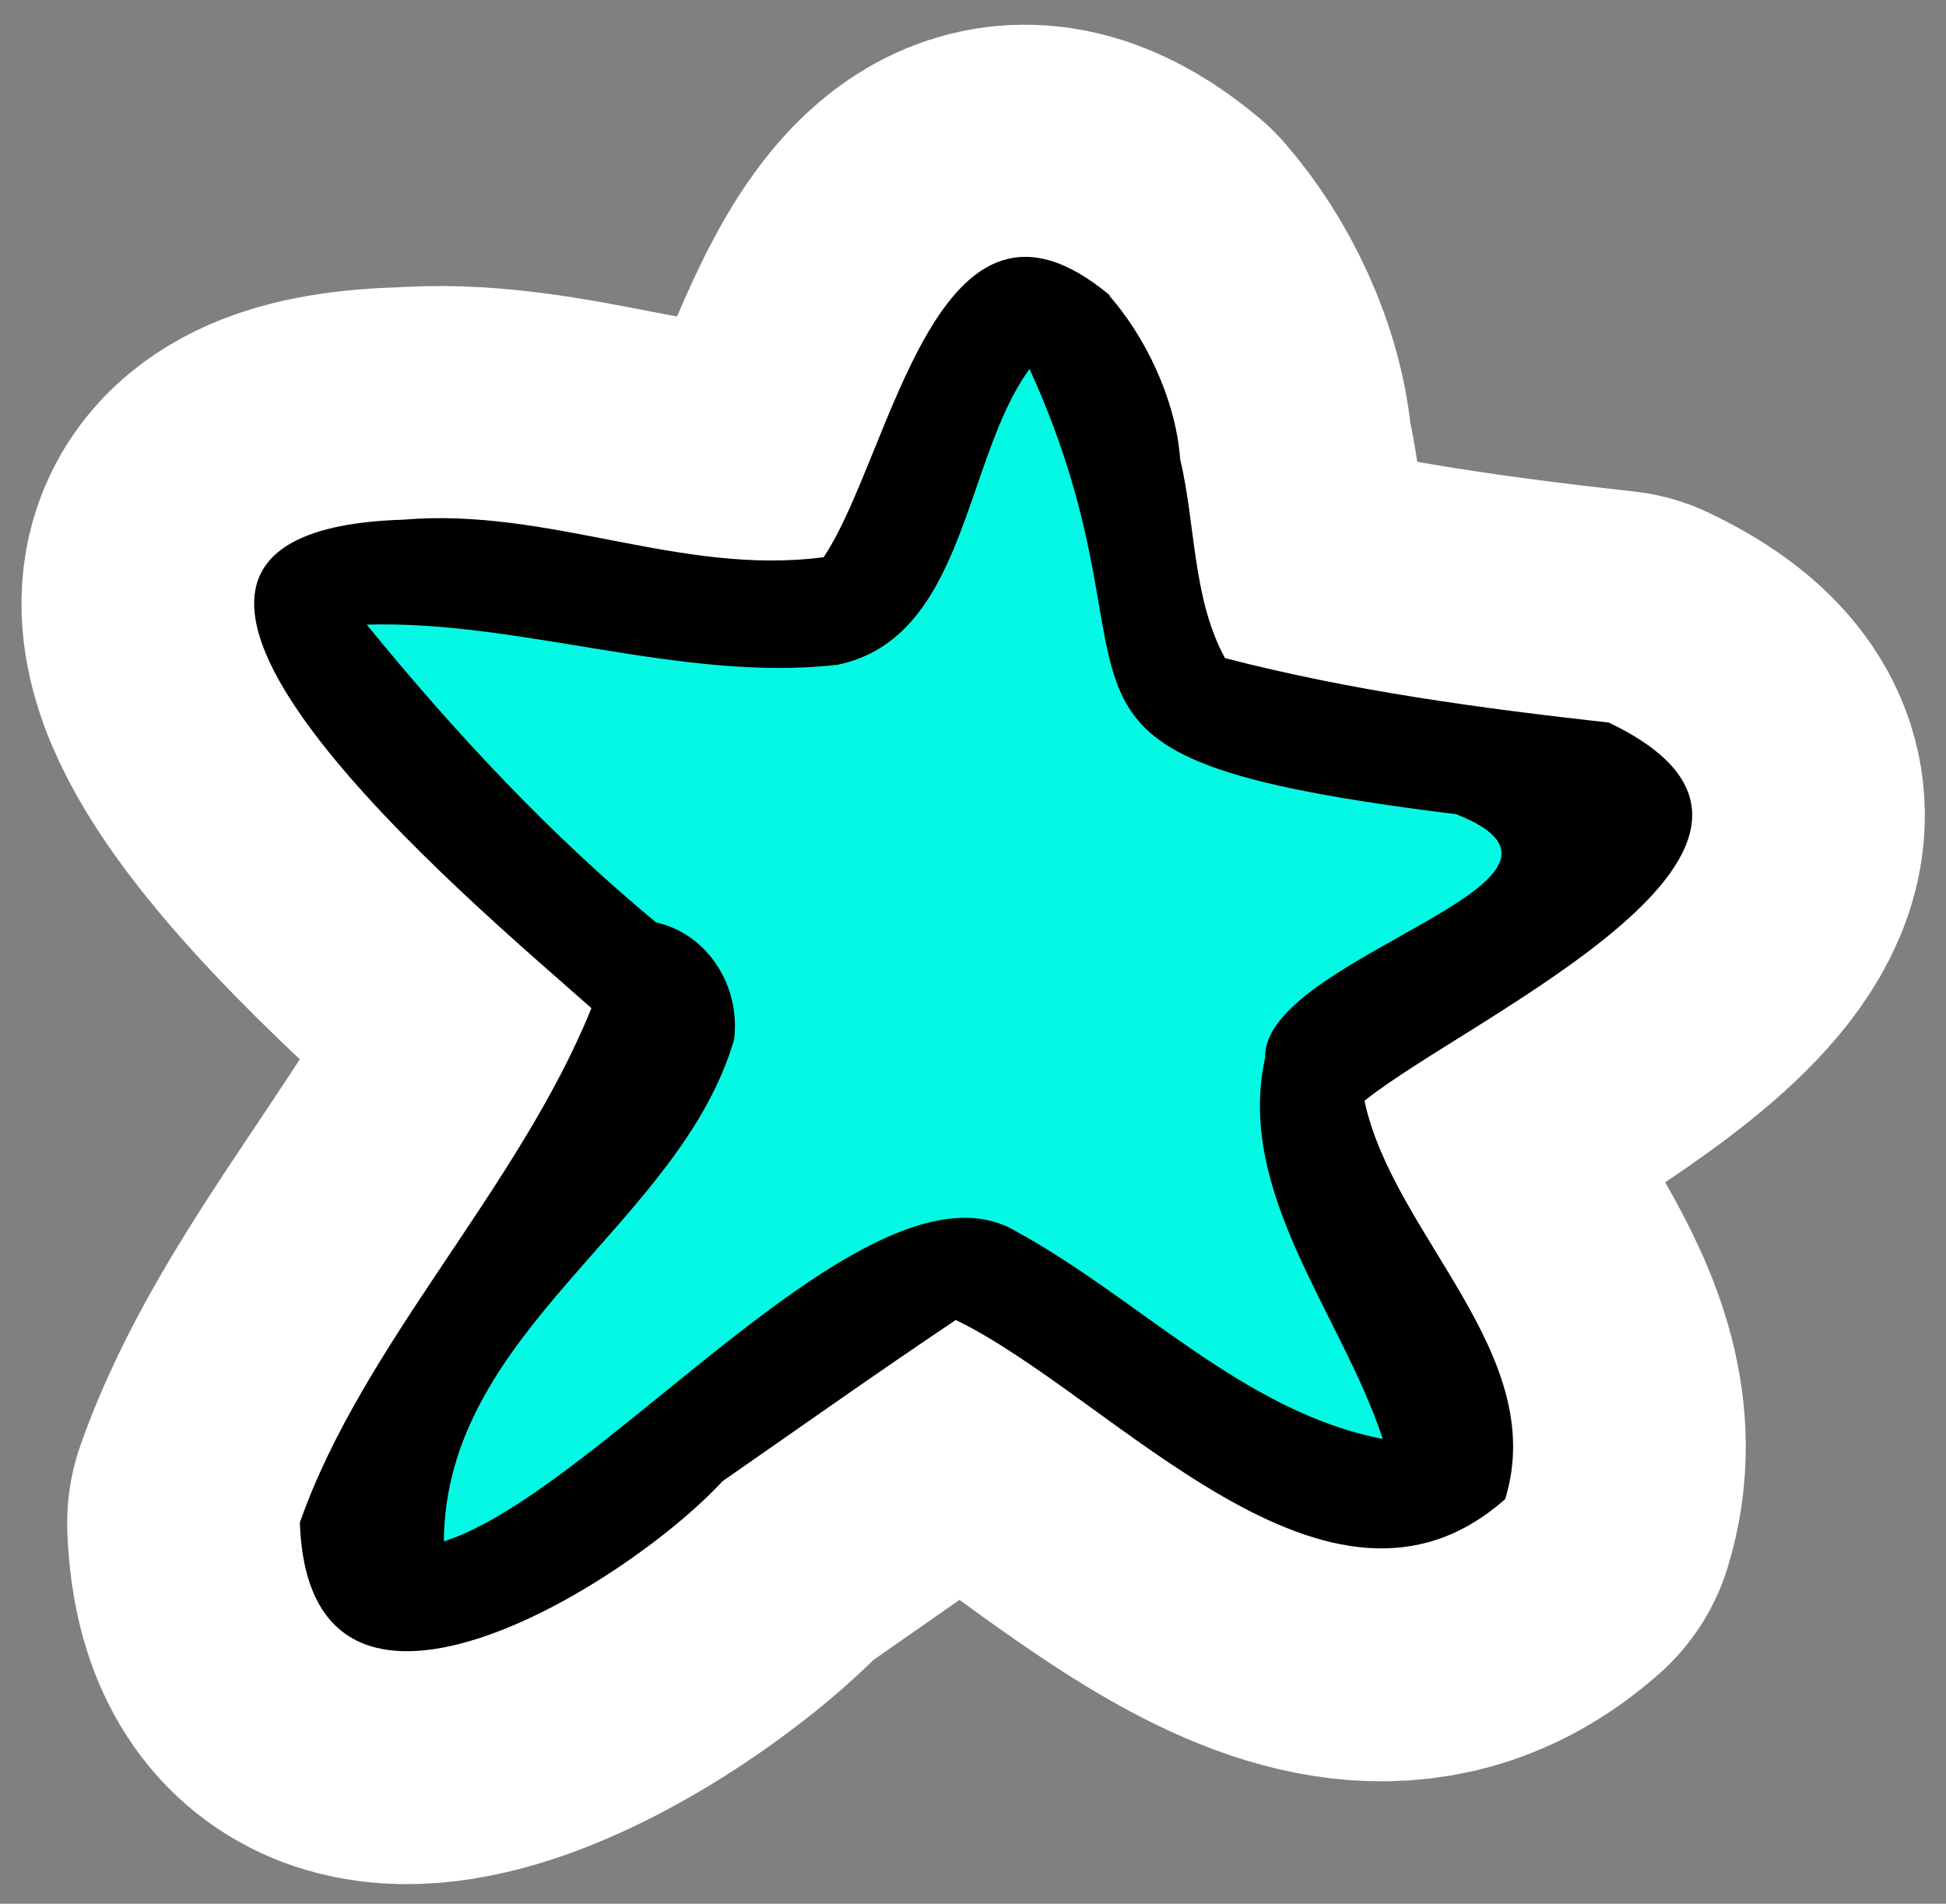
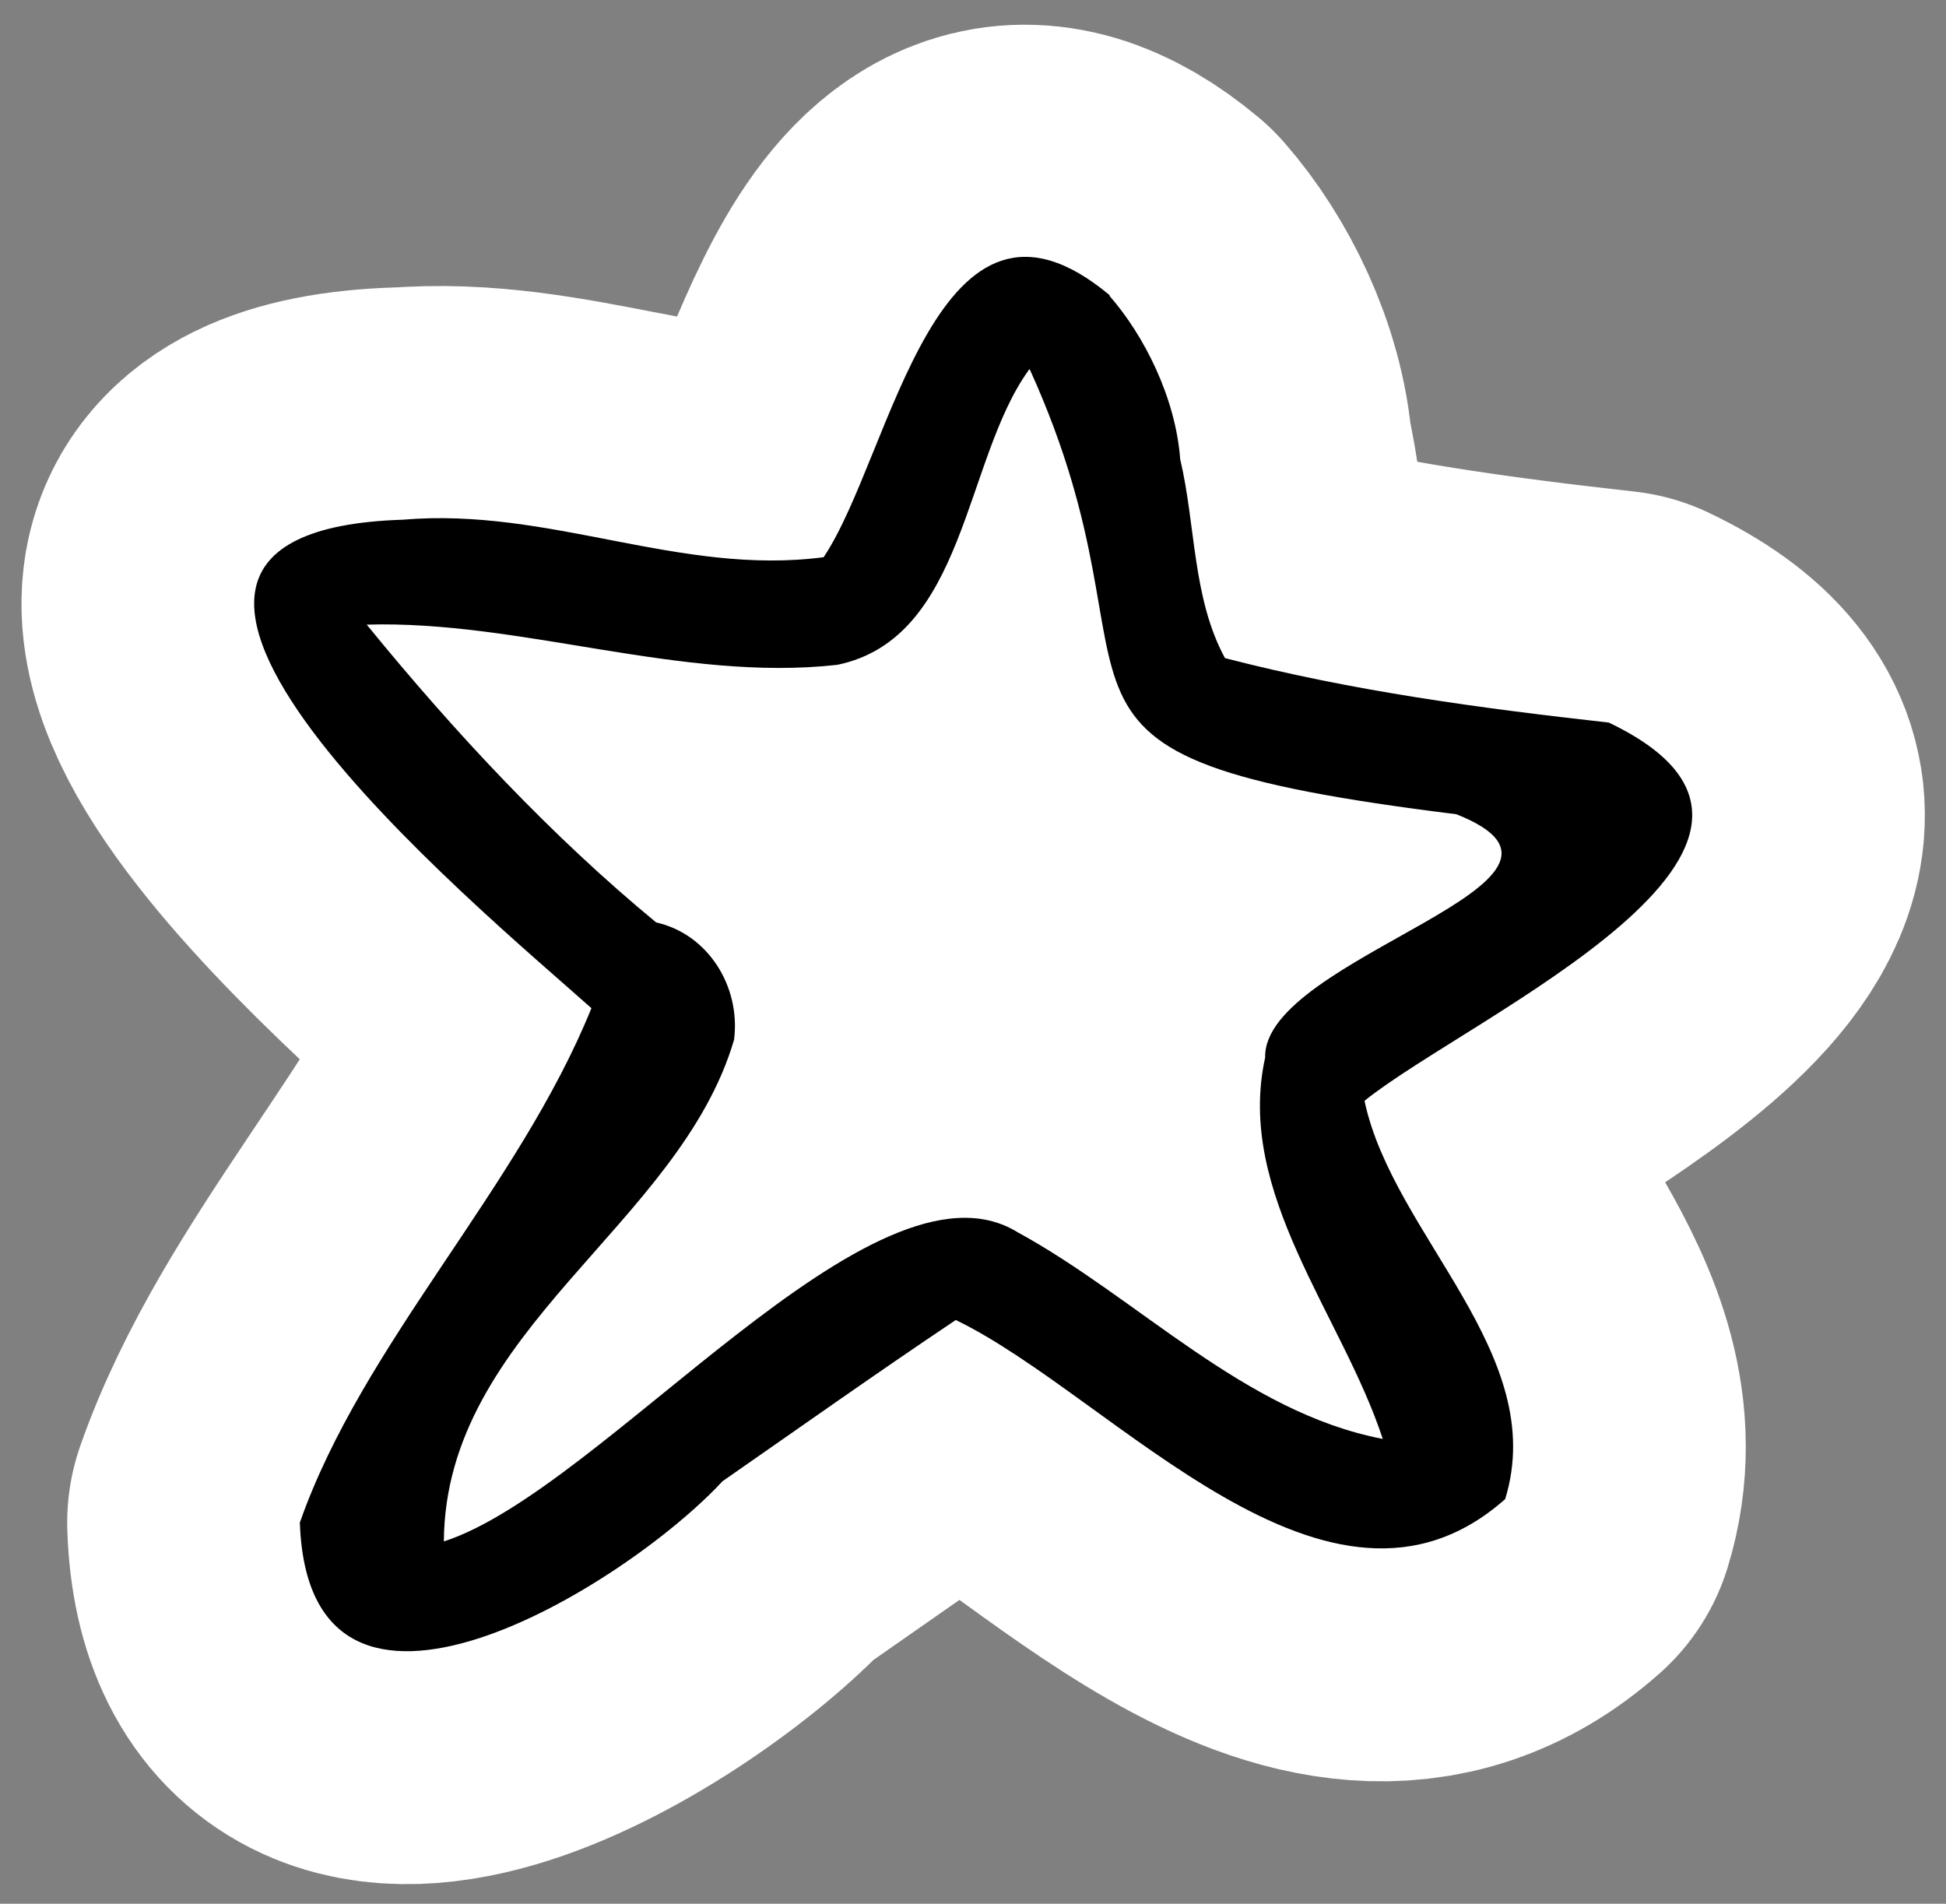
<svg xmlns="http://www.w3.org/2000/svg" width="46" height="45" viewBox="0 0 46 45" fill="none">
  <rect x="0" y="0" width="46" height="45" fill="#808080" stroke="none" />
  <path d="M9.504 12.298C12.985 11.998 16.052 13.63 19.456 13.184C21.076 10.774 22.121 3.563 26.221 6.993C27.043 7.931 27.789 9.403 27.898 10.863C28.267 12.419 28.184 14.14 28.956 15.562C31.984 16.346 35.013 16.748 38.029 17.086C44.009 19.942 34.707 24.048 32.258 26.025C32.258 26.031 32.258 26.037 32.258 26.044C32.941 29.219 36.632 32.011 35.58 35.441C31.404 39.139 26.336 33.019 22.593 31.208C20.757 32.438 18.883 33.765 17.078 35.021C14.777 37.507 7.298 42.123 7.088 35.996C8.573 31.763 12.252 28.109 13.98 23.838C11.321 21.466 0.533 12.578 9.517 12.291L9.504 12.298Z" fill="white" stroke="white" stroke-width="11" stroke-miterlimit="10" stroke-linejoin="round" />
-   <path d="M25.927 8.702C26.68 9.524 27.355 10.819 27.457 12.107C27.795 13.477 27.719 14.988 28.427 16.238C31.181 16.933 33.929 17.29 36.67 17.59C42.109 20.108 33.661 23.704 31.442 25.438C31.442 25.438 31.442 25.451 31.442 25.457C32.067 28.25 35.427 30.711 34.477 33.726C30.683 36.971 26.074 31.578 22.669 29.984C20.999 31.068 19.303 32.222 17.665 33.325C15.58 35.505 8.79 39.554 8.586 34.166C9.931 30.449 13.265 27.242 14.834 23.487C12.411 21.402 2.599 13.573 10.76 13.337C13.922 13.082 16.715 14.517 19.807 14.128C21.279 12.011 22.21 5.68 25.947 8.696L25.927 8.702Z" fill="#03F9E3" />
  <path d="M26.221 6.987C27.043 7.924 27.789 9.397 27.898 10.857C28.267 12.413 28.184 14.134 28.956 15.556C31.984 16.34 35.013 16.742 38.029 17.08C44.009 19.936 34.707 24.042 32.258 26.018C32.258 26.025 32.258 26.031 32.258 26.037C32.941 29.212 36.632 32.005 35.58 35.435C31.404 39.133 26.336 33.012 22.593 31.202C20.757 32.432 18.883 33.758 17.078 35.014C14.777 37.501 7.298 42.117 7.088 35.99C8.573 31.756 12.252 28.103 13.98 23.831C11.321 21.46 0.533 12.572 9.517 12.285C12.998 11.985 16.064 13.618 19.469 13.171C21.088 10.761 22.134 3.55 26.234 6.981L26.221 6.987ZM24.314 8.753C22.784 10.876 22.829 15.084 19.794 15.715C16.116 16.13 12.303 14.657 8.669 14.765C10.741 17.309 13.042 19.77 15.51 21.804C16.734 22.078 17.512 23.315 17.352 24.577C16.064 28.97 10.524 31.431 10.492 36.436C14.273 35.218 20.655 27.045 24.047 29.123C26.909 30.685 29.402 33.382 32.686 34.013C31.723 31.08 29.198 28.199 29.906 24.998C29.849 22.601 38.437 20.835 34.426 19.247C23.192 17.851 27.878 16.512 24.34 8.727L24.308 8.753H24.314Z" fill="black" />
</svg>